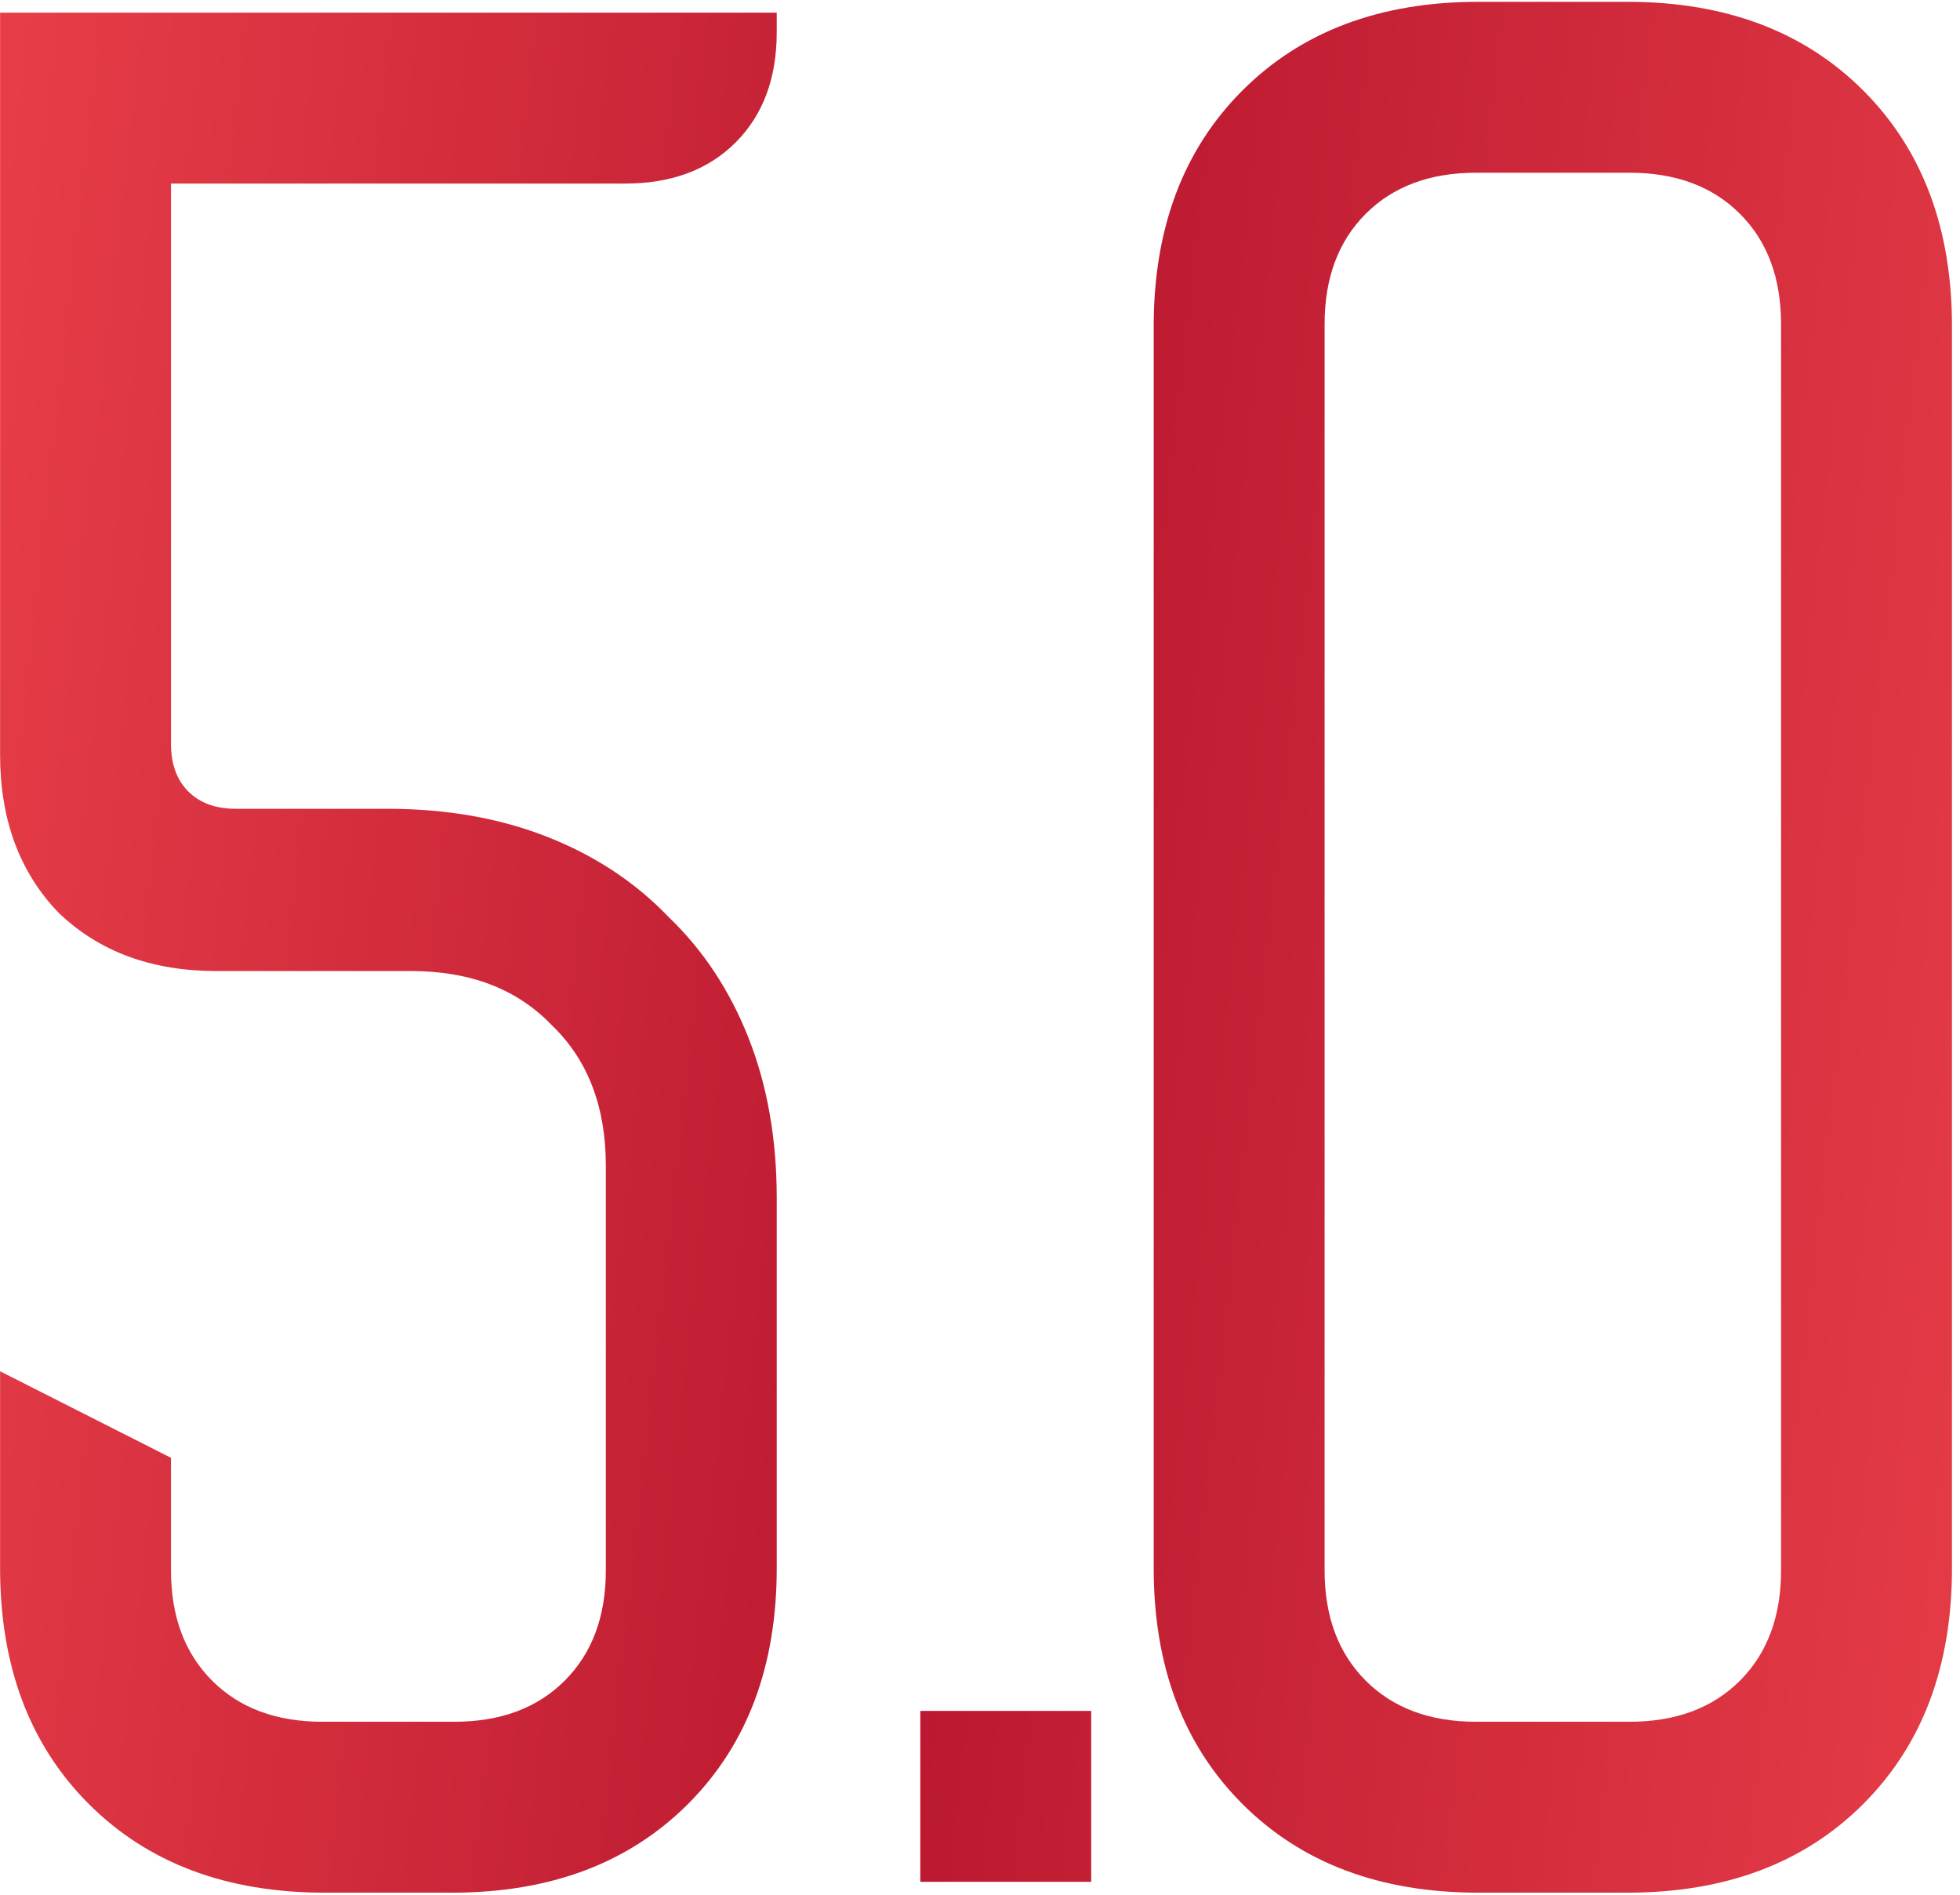
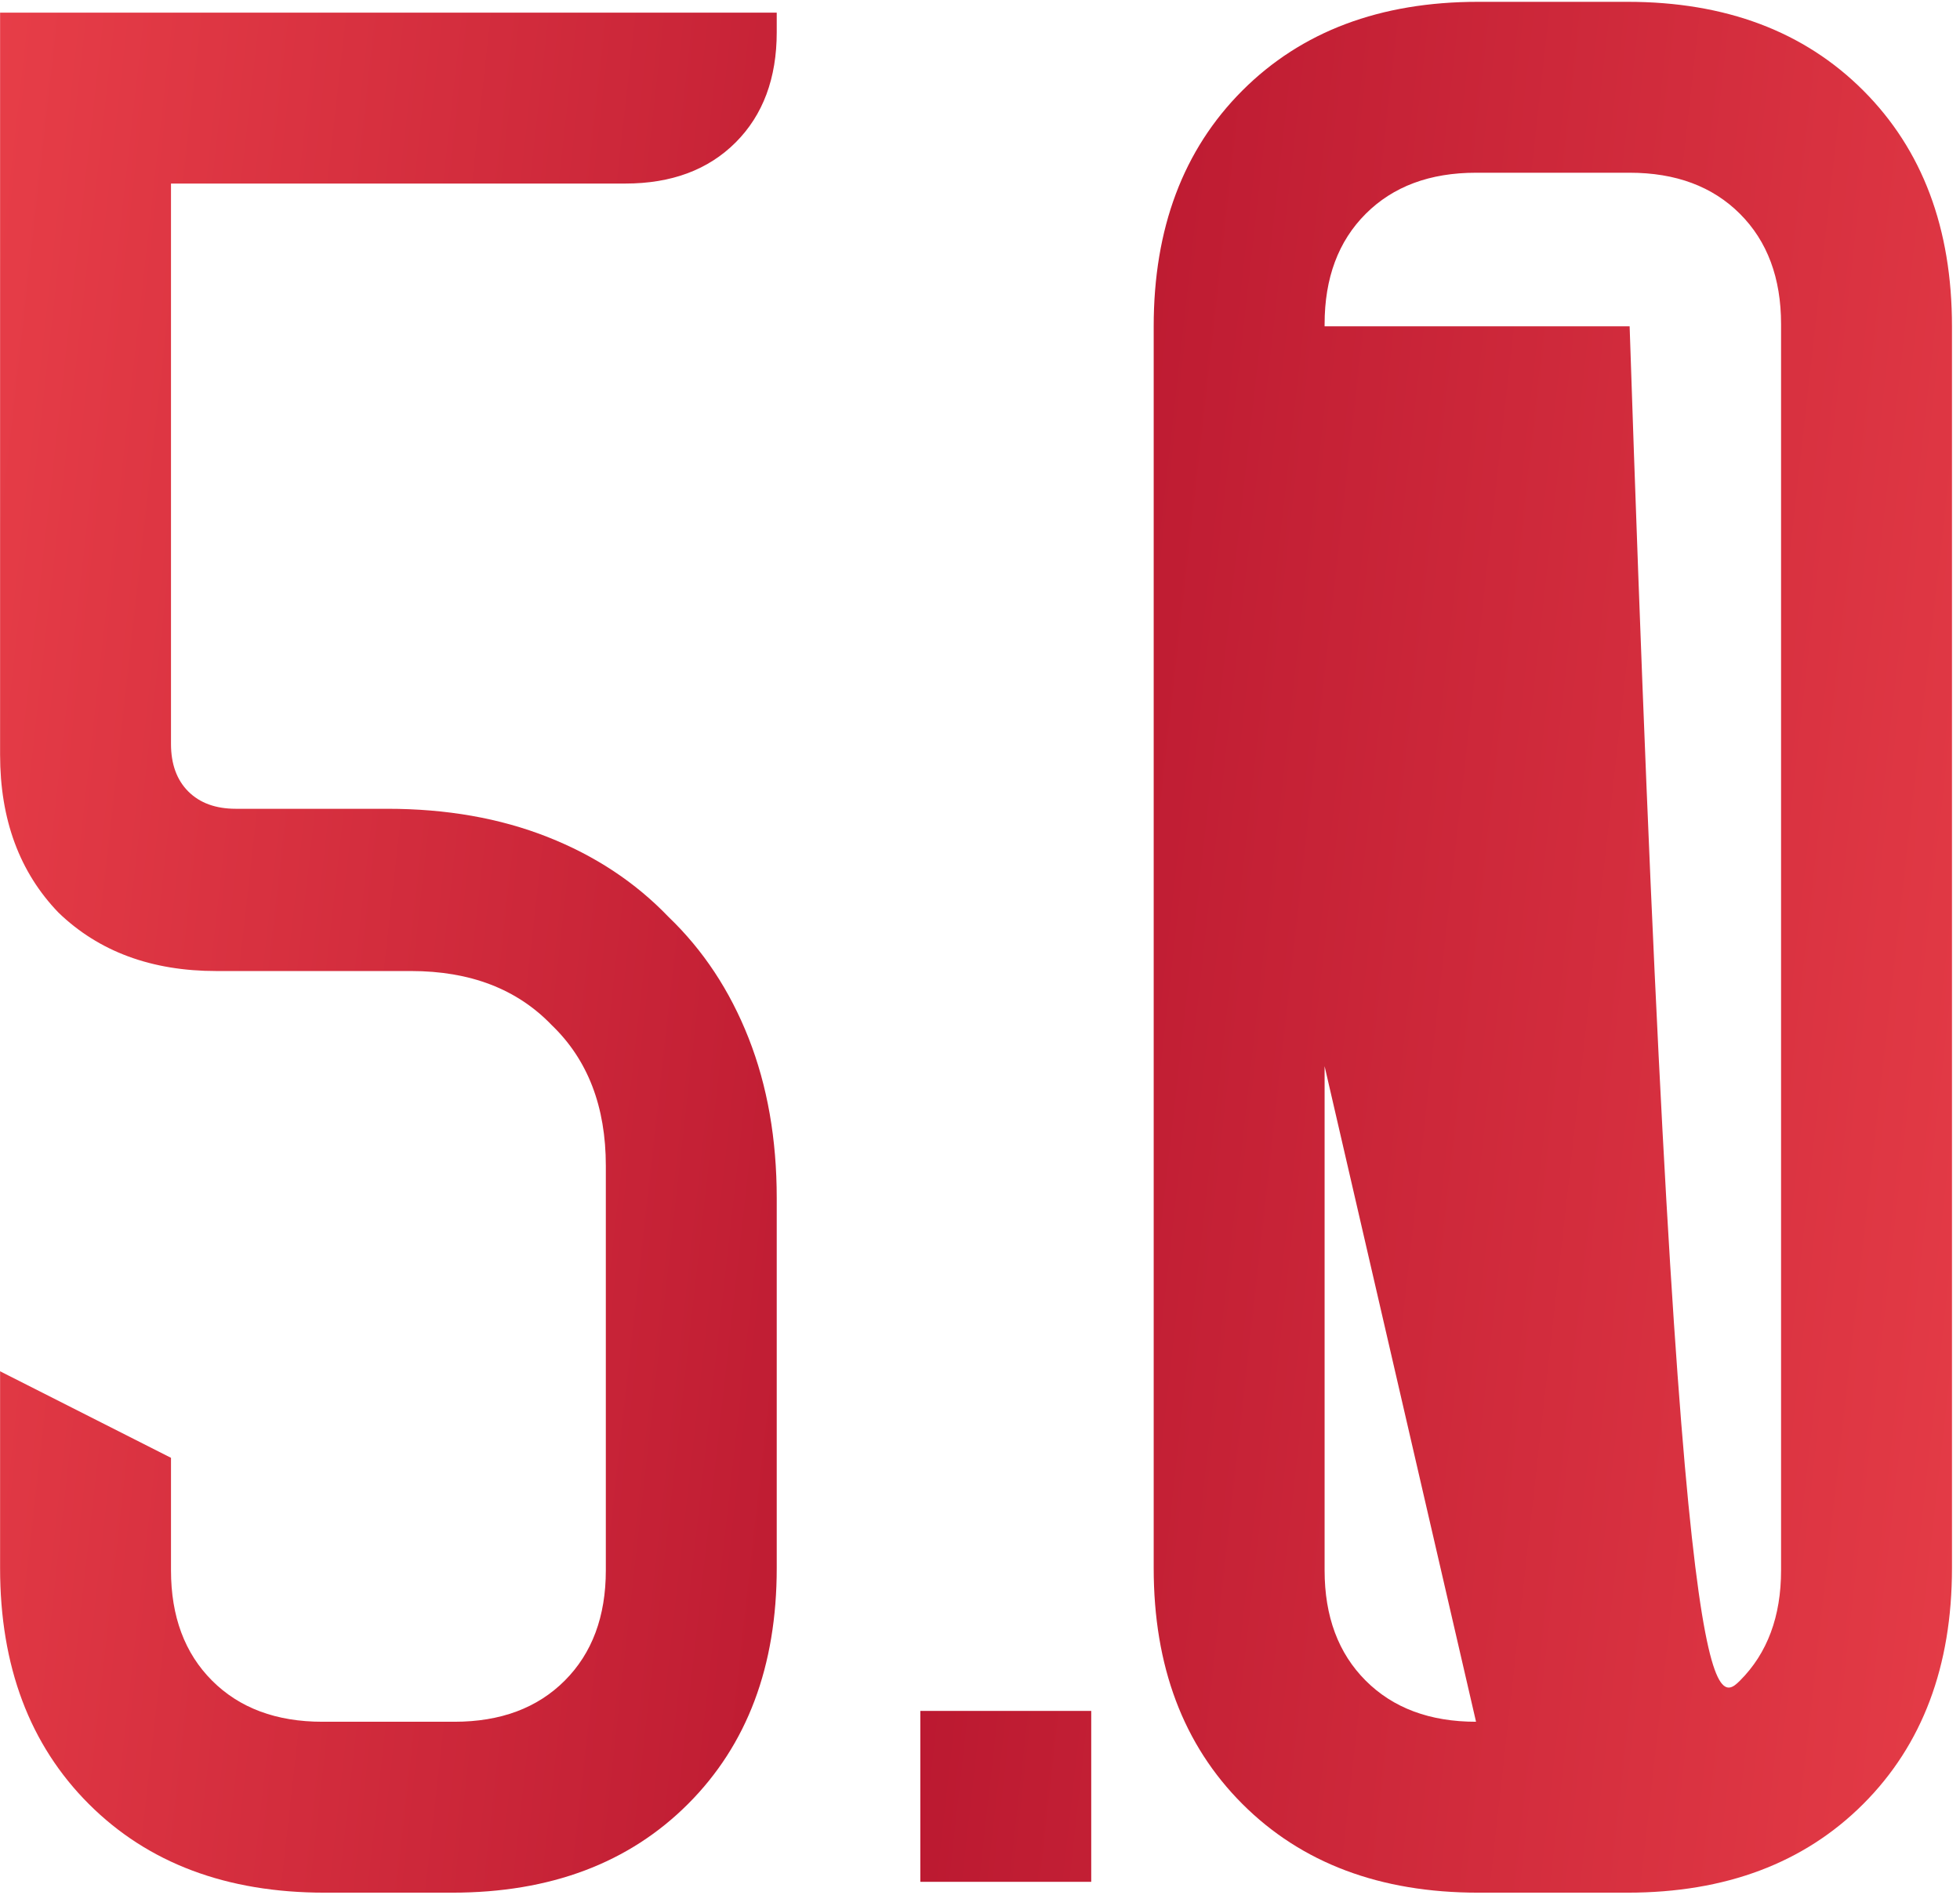
<svg xmlns="http://www.w3.org/2000/svg" width="240" height="232" viewBox="0 0 240 232" fill="none">
-   <path d="M0.011 92.409V1.548H95.11V3.932C95.11 9.583 93.432 14.086 90.077 17.442C86.721 20.797 82.218 22.475 76.567 22.475H20.938V91.084C20.938 93.556 21.644 95.499 23.057 96.912C24.47 98.325 26.412 99.031 28.885 99.031H47.428C54.668 99.031 61.203 100.179 67.03 102.475C72.858 104.77 77.803 108.038 81.865 112.276C86.103 116.338 89.37 121.283 91.666 127.11C93.962 132.938 95.11 139.472 95.11 146.713V192.011C95.11 204.02 91.489 213.644 84.249 220.885C77.008 228.126 67.383 231.746 55.375 231.746H39.746C27.737 231.746 18.112 228.126 10.871 220.885C3.631 213.644 0.011 204.02 0.011 192.011V167.905L20.938 178.501V192.276C20.938 197.927 22.615 202.43 25.971 205.786C29.326 209.141 33.83 210.819 39.481 210.819H55.64C61.291 210.819 65.794 209.141 69.15 205.786C72.505 202.43 74.183 197.927 74.183 192.276V142.739C74.183 135.499 71.975 129.759 67.56 125.521C63.322 121.106 57.582 118.898 50.342 118.898H26.501C18.554 118.898 12.108 116.514 7.163 111.746C2.395 106.801 0.011 100.355 0.011 92.409ZM133.62 209.494V230.421H112.692V209.494H133.62ZM141.269 39.958C141.269 27.95 144.889 18.325 152.129 11.084C159.37 3.844 168.995 0.223 181.004 0.223H199.282C211.29 0.223 220.915 3.844 228.156 11.084C235.396 18.325 239.017 27.95 239.017 39.958V192.011C239.017 204.02 235.396 213.644 228.156 220.885C220.915 228.126 211.29 231.746 199.282 231.746H181.004C168.995 231.746 159.37 228.126 152.129 220.885C144.889 213.644 141.269 204.02 141.269 192.011V39.958ZM180.739 210.819H199.547C205.198 210.819 209.701 209.141 213.056 205.786C216.412 202.43 218.09 197.927 218.09 192.276V39.693C218.09 34.042 216.412 29.539 213.056 26.183C209.701 22.828 205.198 21.15 199.547 21.15H180.739C175.087 21.15 170.584 22.828 167.229 26.183C163.873 29.539 162.196 34.042 162.196 39.693V192.276C162.196 197.927 163.873 202.43 167.229 205.786C170.584 209.141 175.087 210.819 180.739 210.819Z" fill="url(#paint0_linear_4385_15)" />
+   <path d="M0.011 92.409V1.548H95.11V3.932C95.11 9.583 93.432 14.086 90.077 17.442C86.721 20.797 82.218 22.475 76.567 22.475H20.938V91.084C20.938 93.556 21.644 95.499 23.057 96.912C24.47 98.325 26.412 99.031 28.885 99.031H47.428C54.668 99.031 61.203 100.179 67.03 102.475C72.858 104.77 77.803 108.038 81.865 112.276C86.103 116.338 89.37 121.283 91.666 127.11C93.962 132.938 95.11 139.472 95.11 146.713V192.011C95.11 204.02 91.489 213.644 84.249 220.885C77.008 228.126 67.383 231.746 55.375 231.746H39.746C27.737 231.746 18.112 228.126 10.871 220.885C3.631 213.644 0.011 204.02 0.011 192.011V167.905L20.938 178.501V192.276C20.938 197.927 22.615 202.43 25.971 205.786C29.326 209.141 33.83 210.819 39.481 210.819H55.64C61.291 210.819 65.794 209.141 69.15 205.786C72.505 202.43 74.183 197.927 74.183 192.276V142.739C74.183 135.499 71.975 129.759 67.56 125.521C63.322 121.106 57.582 118.898 50.342 118.898H26.501C18.554 118.898 12.108 116.514 7.163 111.746C2.395 106.801 0.011 100.355 0.011 92.409ZM133.62 209.494V230.421H112.692V209.494H133.62ZM141.269 39.958C141.269 27.95 144.889 18.325 152.129 11.084C159.37 3.844 168.995 0.223 181.004 0.223H199.282C211.29 0.223 220.915 3.844 228.156 11.084C235.396 18.325 239.017 27.95 239.017 39.958V192.011C239.017 204.02 235.396 213.644 228.156 220.885C220.915 228.126 211.29 231.746 199.282 231.746H181.004C168.995 231.746 159.37 228.126 152.129 220.885C144.889 213.644 141.269 204.02 141.269 192.011V39.958ZH199.547C205.198 210.819 209.701 209.141 213.056 205.786C216.412 202.43 218.09 197.927 218.09 192.276V39.693C218.09 34.042 216.412 29.539 213.056 26.183C209.701 22.828 205.198 21.15 199.547 21.15H180.739C175.087 21.15 170.584 22.828 167.229 26.183C163.873 29.539 162.196 34.042 162.196 39.693V192.276C162.196 197.927 163.873 202.43 167.229 205.786C170.584 209.141 175.087 210.819 180.739 210.819Z" fill="url(#paint0_linear_4385_15)" />
  <defs>
    <linearGradient id="paint0_linear_4385_15" x1="-13.234" y1="9.056" x2="279.092" y2="41.823" gradientUnits="userSpaceOnUse">
      <stop stop-color="#EB414A" />
      <stop offset="0.49" stop-color="#BA1830" />
      <stop offset="1" stop-color="#EB414A" />
    </linearGradient>
  </defs>
</svg>